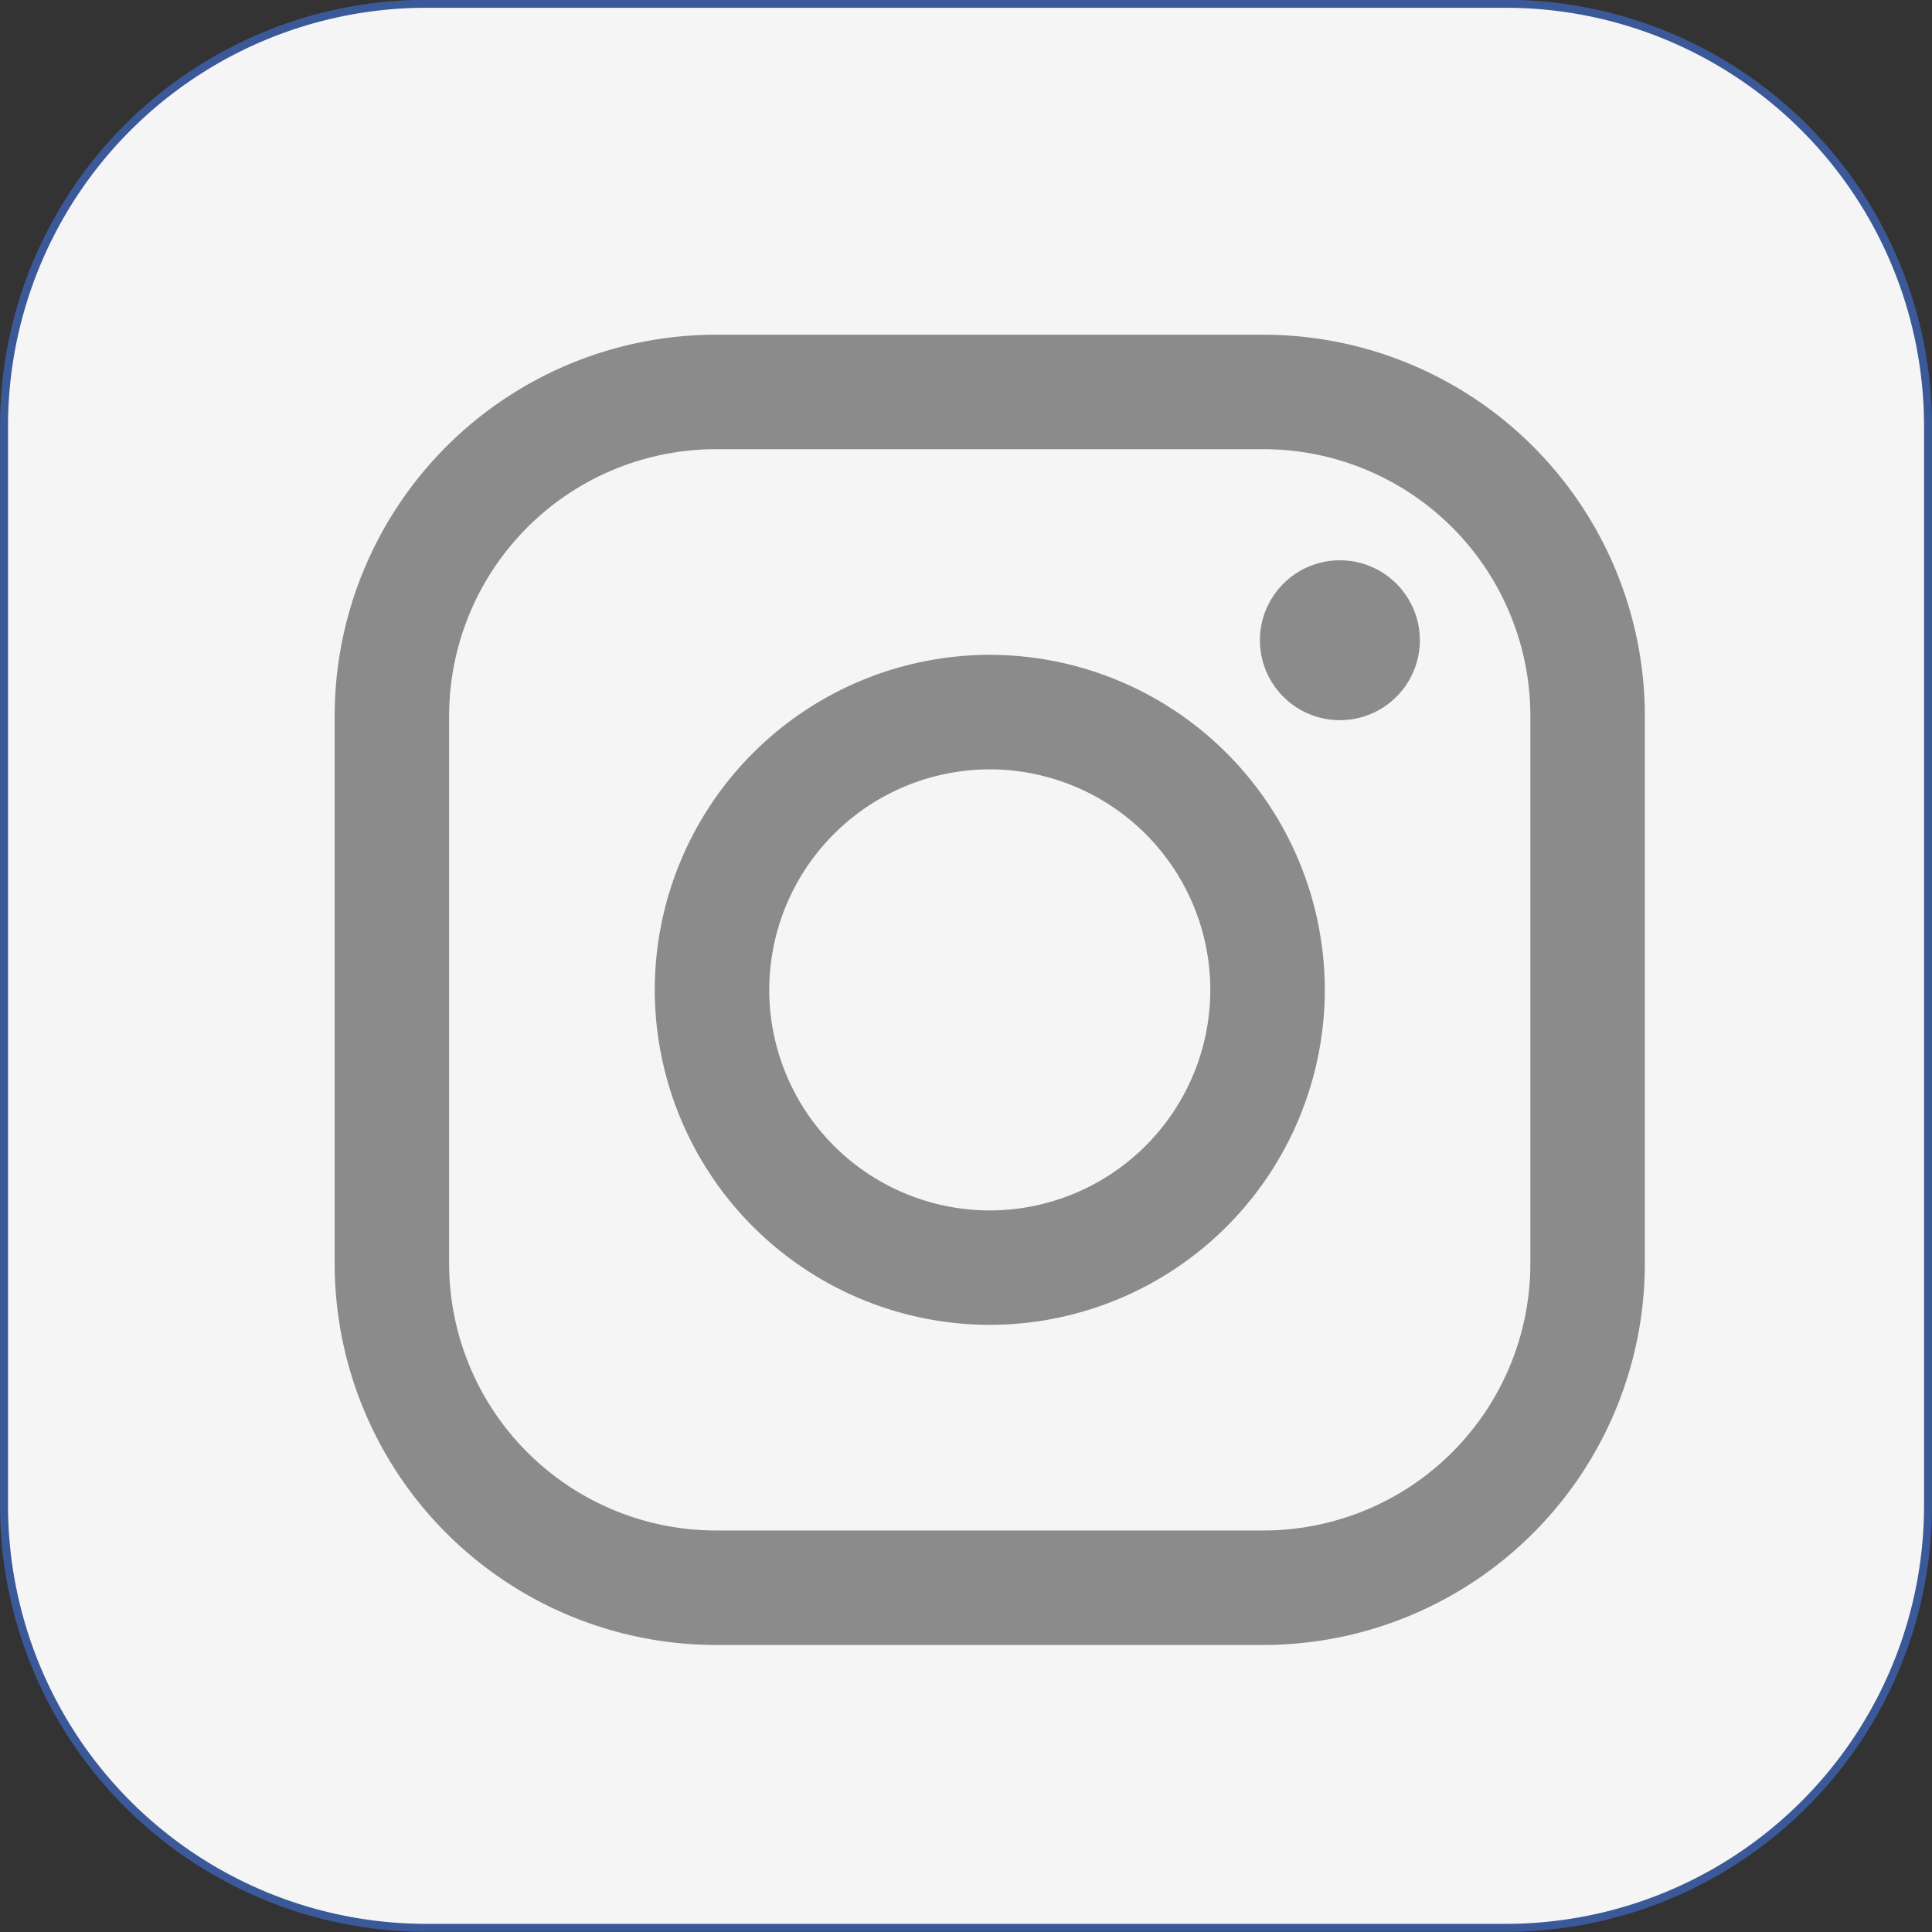
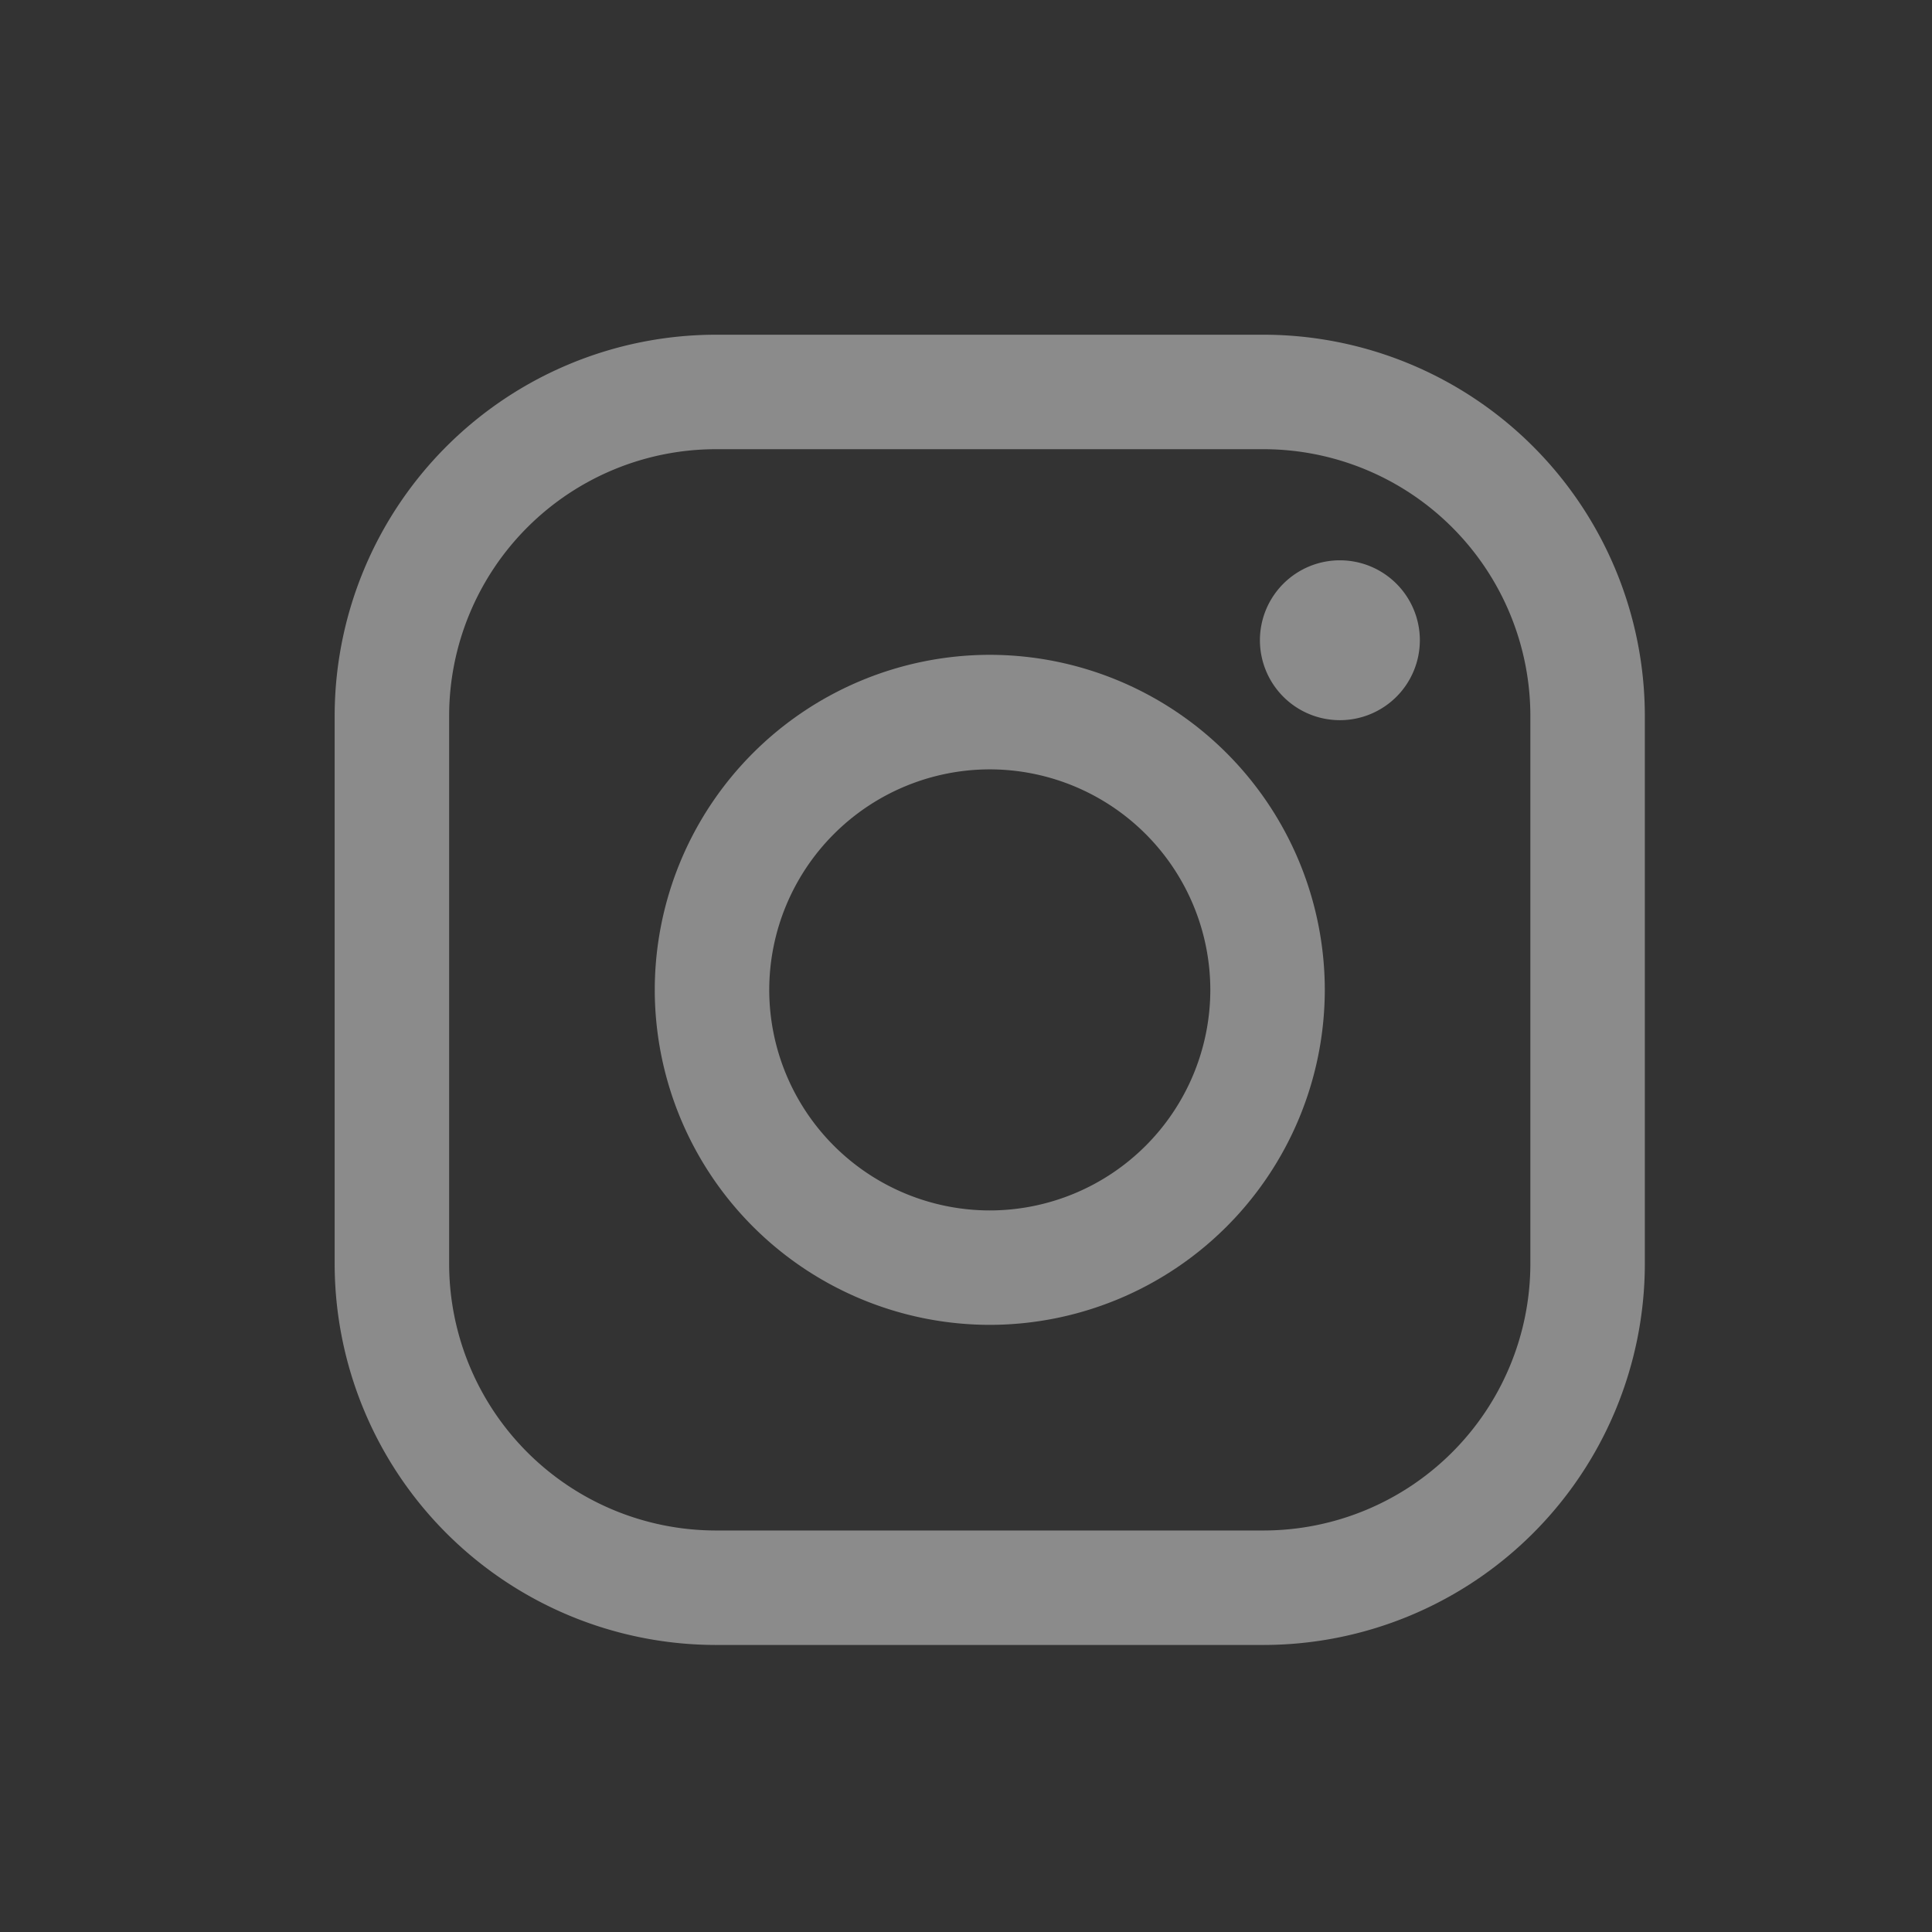
<svg xmlns="http://www.w3.org/2000/svg" width="32.133" height="32.133" viewBox="0 0 32.133 32.133">
  <rect x="0" y="0" width="32.133" height="32.133" fill="#333333" stroke="none" />
  <g id="Component_127_2" data-name="Component 127 – 2" transform="translate(0.067 0.067)">
-     <path id="path120" d="M1064.548-2319.8v17.951a7.025,7.025,0,0,1-7.024,7.025h-17.95a7.026,7.026,0,0,1-7.026-7.026V-2319.8a7.025,7.025,0,0,1,7.024-7.025h17.952a7.026,7.026,0,0,1,7.024,7.025" transform="translate(-1032.548 2326.821)" fill="#f5f5f5" stroke="#3b5998" stroke-width="0.133" />
    <g id="Group_230048" data-name="Group 230048" transform="translate(14419.603 22245.293)">
      <g id="Group_230018" data-name="Group 230018" transform="translate(-14414.103 -22239.793)">
        <path id="path96" d="M353.387-2257.051a4.44,4.44,0,0,0-4.435,4.435v9.114a4.44,4.44,0,0,0,4.435,4.435H362.5a4.44,4.44,0,0,0,4.435-4.435v-9.114a4.44,4.44,0,0,0-4.435-4.435Zm9.114,19.888h-9.114a6.346,6.346,0,0,1-6.339-6.339v-9.114a6.346,6.346,0,0,1,6.339-6.339H362.5a6.346,6.346,0,0,1,6.339,6.339v9.114a6.346,6.346,0,0,1-6.339,6.339" transform="translate(-347.049 2258.955)" fill="#8b8b8b" />
        <path id="path98" d="M446.348-2163.317a3.672,3.672,0,0,0-3.668,3.668,3.672,3.672,0,0,0,3.668,3.668,3.672,3.672,0,0,0,3.668-3.668A3.672,3.672,0,0,0,446.348-2163.317Zm0,9.239a5.578,5.578,0,0,1-5.572-5.572,5.578,5.578,0,0,1,5.572-5.572,5.578,5.578,0,0,1,5.572,5.572,5.578,5.578,0,0,1-5.572,5.572" transform="translate(-435.453 2170.546)" fill="#8b8b8b" />
        <path id="path100" d="M620.63-2191.584a1.33,1.33,0,0,0-1.33-1.33,1.33,1.33,0,0,0-1.33,1.33,1.33,1.33,0,0,0,1.33,1.329,1.33,1.33,0,0,0,1.33-1.329" transform="translate(-602.582 2196.666)" fill="#8b8b8b" />
      </g>
    </g>
  </g>
</svg>